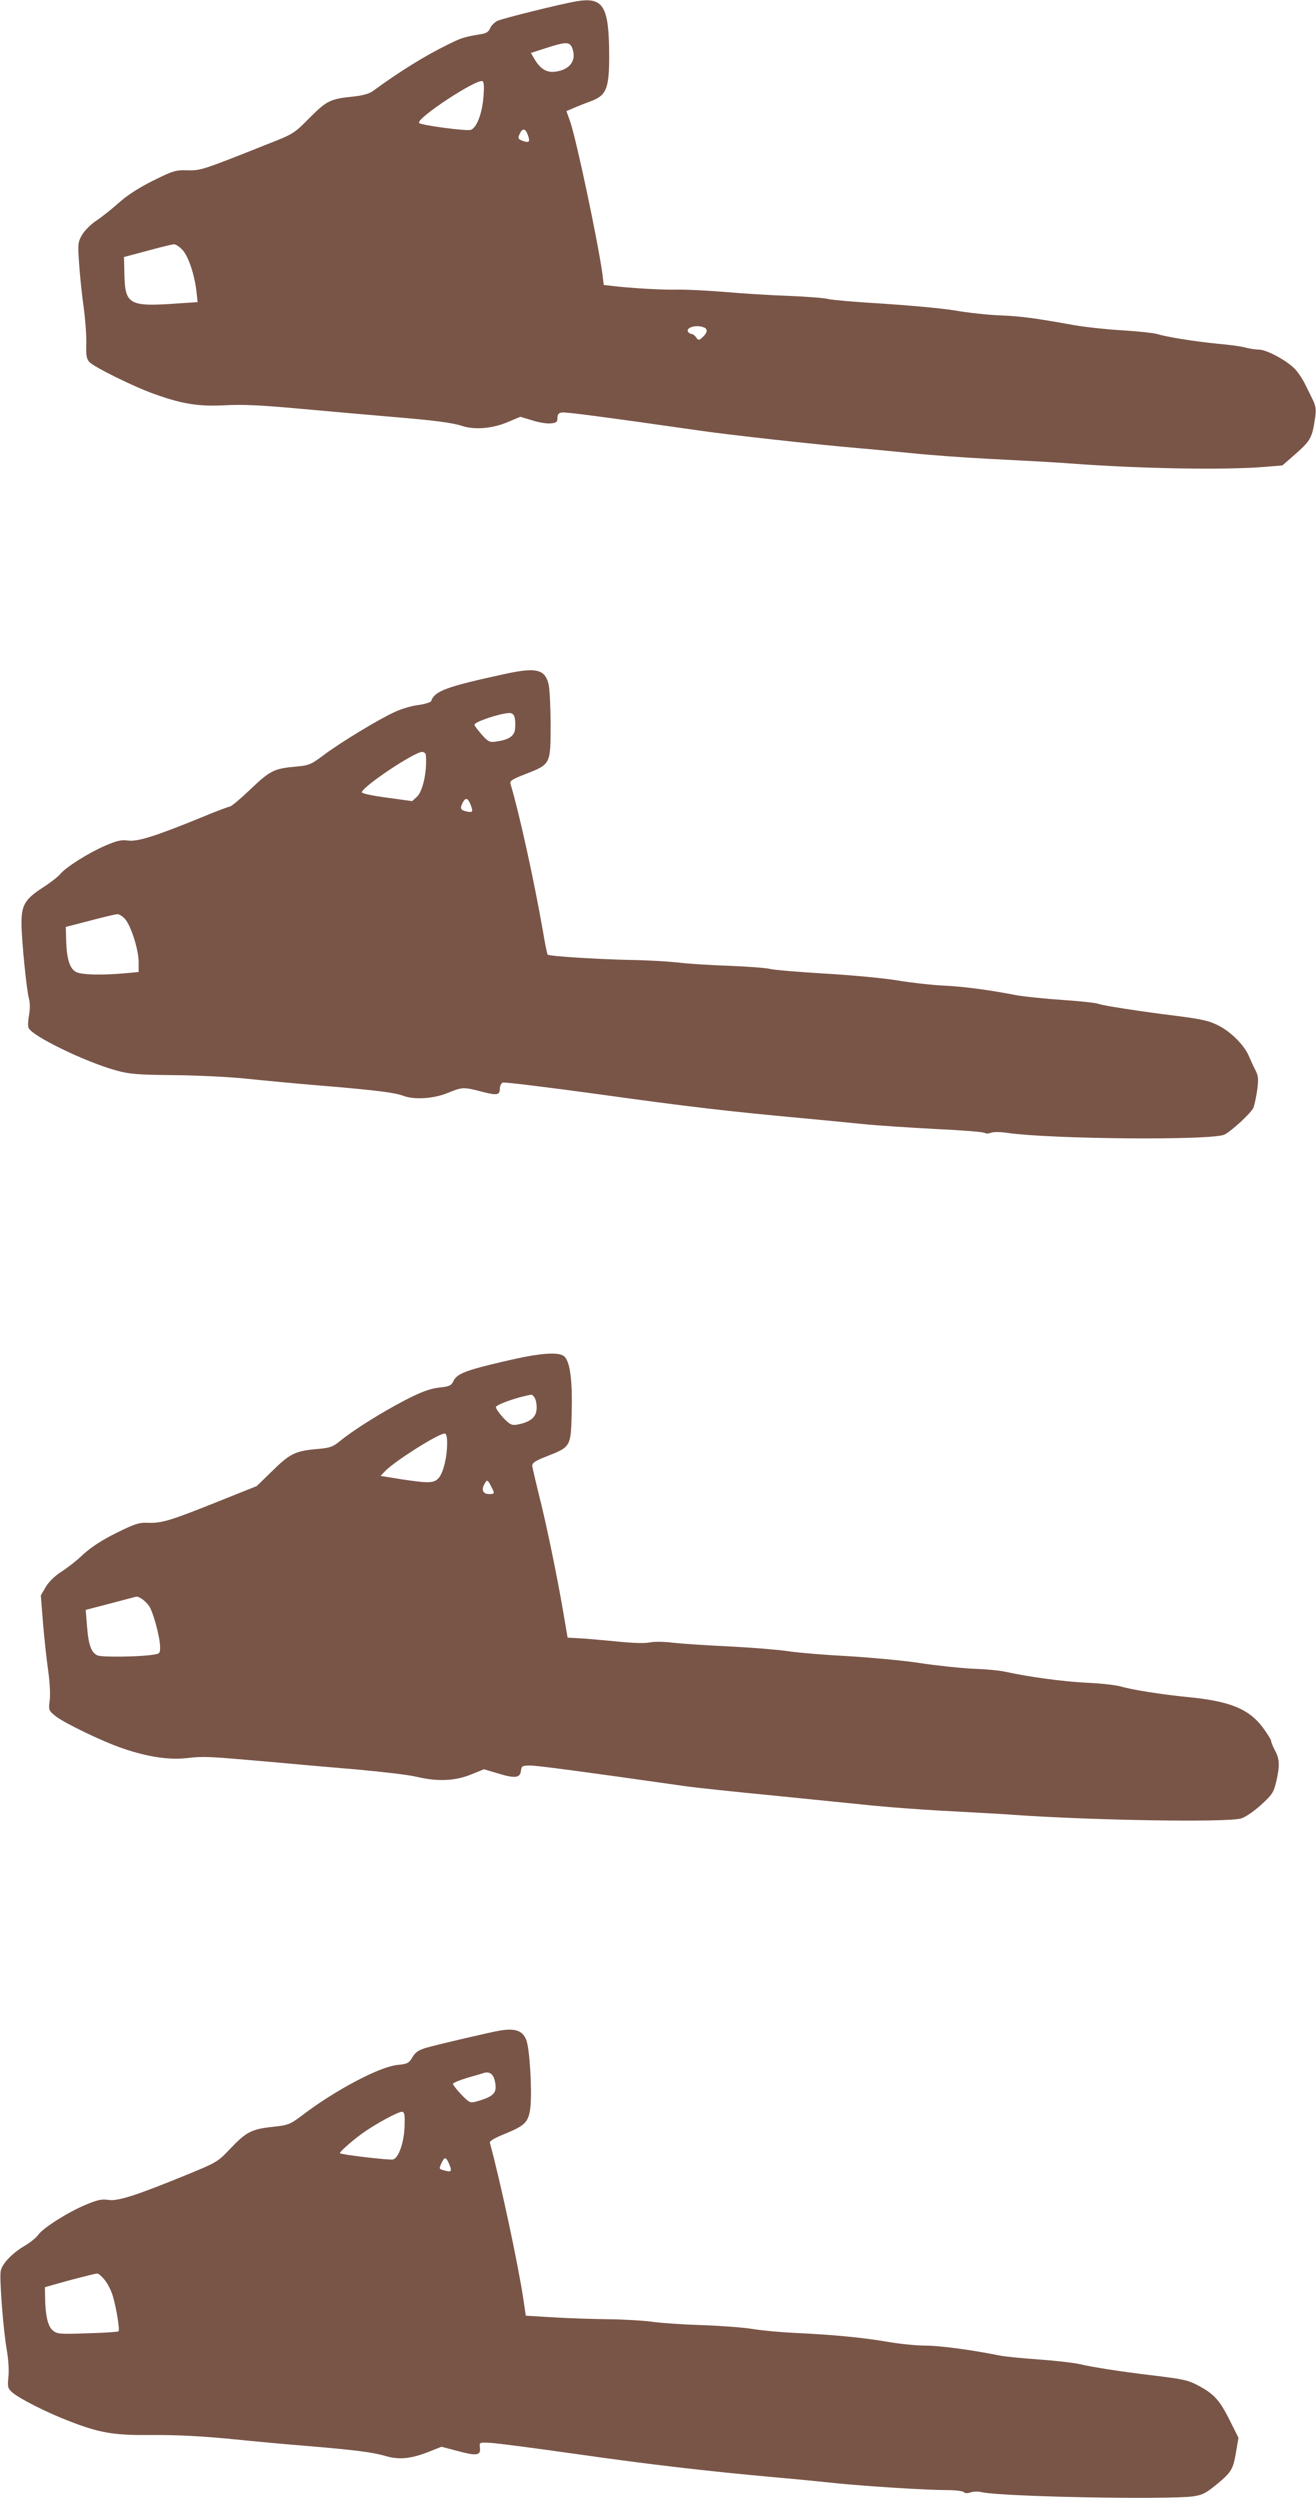
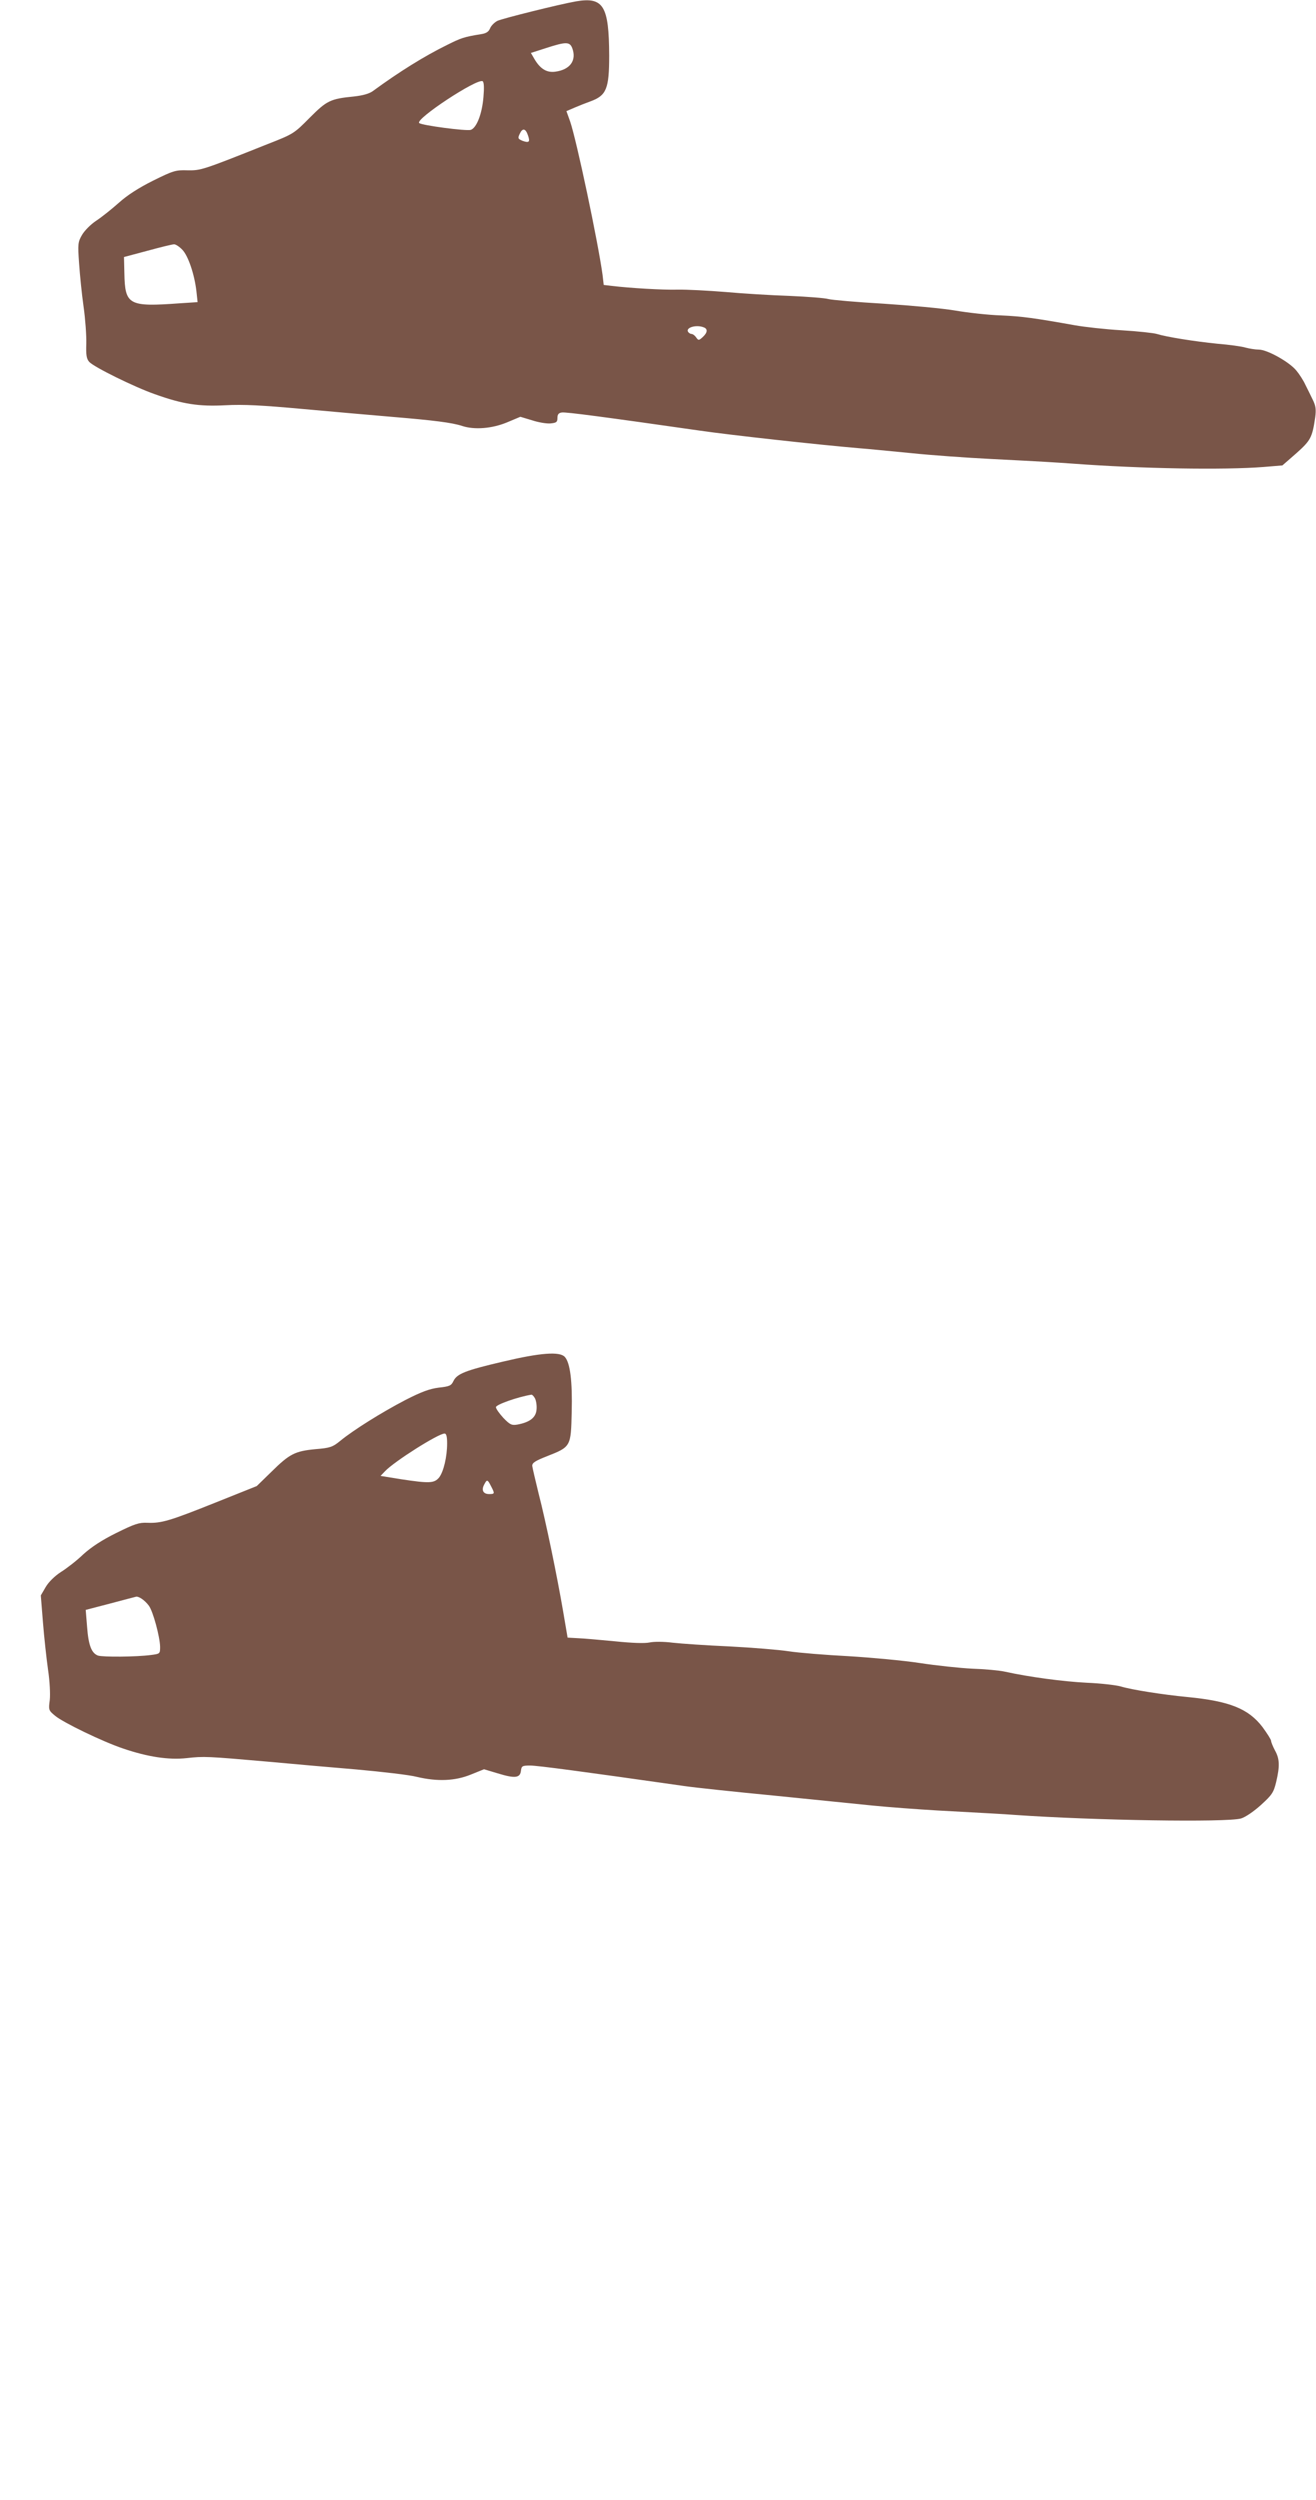
<svg xmlns="http://www.w3.org/2000/svg" version="1.0" width="674pt" height="1280pt" viewBox="0 0 674 1280" preserveAspectRatio="xMidYMid meet">
  <g transform="translate(0,1280) scale(0.1,-0.1)" fill="#795548" stroke="none">
    <path d="M2950 12793 c-81 -14 -379 -88 -403 -100 -15 -8 -32 -25 -37 -38 -7 -17 -19 -26 -47 -30 -86 -14 -101 -19 -173 -55 -118 -58 -246 -138 -380 -236 -19 -14 -52 -23 -97 -28 -122 -12 -139 -21 -227 -109 -80 -81 -83 -83 -216 -135 -336 -134 -341 -135 -410 -134 -60 2 -73 -2 -176 -53 -74 -37 -133 -75 -175 -113 -35 -31 -87 -73 -116 -92 -29 -19 -61 -52 -73 -73 -21 -36 -22 -47 -15 -145 4 -59 14 -159 23 -222 9 -63 15 -148 14 -189 -2 -59 1 -78 15 -94 25 -27 230 -128 335 -165 145 -52 227 -64 363 -57 91 5 186 0 395 -19 151 -14 361 -32 465 -41 204 -17 301 -29 352 -46 64 -21 154 -13 229 18 l69 29 60 -18 c33 -11 76 -18 95 -16 30 3 35 7 35 28 0 18 6 26 23 28 20 3 218 -23 707 -93 150 -22 603 -72 815 -90 41 -3 161 -15 265 -25 105 -11 289 -24 410 -30 275 -14 320 -17 420 -24 349 -26 774 -33 977 -17 l96 8 71 62 c74 66 82 81 97 185 5 39 3 58 -13 90 -11 23 -28 57 -38 77 -9 20 -30 53 -46 72 -36 44 -149 107 -192 107 -18 0 -48 5 -67 10 -19 6 -84 15 -145 20 -119 12 -262 35 -310 50 -16 5 -98 14 -182 19 -84 5 -189 17 -235 25 -213 38 -271 46 -381 51 -65 2 -171 14 -235 25 -64 11 -229 26 -367 35 -137 8 -265 19 -283 24 -17 5 -107 12 -200 16 -92 3 -239 12 -327 20 -88 7 -198 13 -245 12 -79 -2 -242 8 -336 19 l-42 5 -6 52 c-23 168 -133 689 -166 785 l-19 53 42 18 c23 10 59 24 81 32 82 30 96 64 96 234 -1 255 -29 302 -170 278z m-19 -240 c23 -62 -11 -110 -87 -120 -44 -6 -77 14 -107 65 l-18 31 78 25 c102 33 121 33 134 -1z m-455 -250 c-7 -86 -35 -158 -65 -168 -22 -7 -251 23 -264 35 -22 20 298 231 325 214 7 -5 8 -34 4 -81z m228 -196 c12 -34 6 -40 -28 -28 -23 10 -25 13 -14 36 14 31 30 28 42 -8z m-1770 -586 c30 -31 62 -126 72 -212 l6 -56 -92 -6 c-261 -19 -280 -9 -283 154 l-2 83 120 32 c66 18 127 33 136 33 8 1 28 -12 43 -28z m2670 -397 c22 -8 20 -27 -5 -50 -20 -18 -22 -18 -34 -1 -6 9 -17 17 -23 17 -6 0 -14 5 -18 11 -13 22 42 38 80 23z" />
-     <path d="M2590 9350 c-305 -66 -364 -88 -382 -140 -2 -6 -31 -15 -66 -20 -34 -4 -88 -20 -119 -35 -83 -37 -284 -160 -365 -221 -64 -48 -74 -53 -141 -59 -113 -10 -133 -20 -234 -116 -51 -49 -99 -89 -106 -89 -6 0 -73 -25 -147 -56 -232 -95 -324 -124 -373 -118 -35 5 -58 0 -118 -26 -89 -39 -200 -109 -231 -146 -13 -15 -53 -46 -91 -70 -89 -58 -107 -89 -107 -180 0 -83 26 -346 39 -391 5 -18 5 -51 0 -79 -5 -26 -7 -56 -3 -66 12 -40 289 -175 449 -219 69 -19 109 -22 295 -24 118 -1 285 -9 370 -18 85 -9 265 -26 400 -37 275 -23 364 -35 406 -51 55 -21 153 -15 225 14 76 31 82 32 174 8 80 -21 95 -19 95 15 0 14 7 27 15 31 9 3 230 -24 493 -60 458 -64 667 -88 1037 -122 94 -9 233 -22 310 -30 77 -8 248 -19 380 -26 132 -6 244 -15 249 -20 5 -4 19 -4 31 1 13 5 50 5 86 -1 227 -32 1054 -39 1111 -8 41 22 137 112 148 138 5 14 14 55 19 91 7 54 6 71 -9 100 -10 19 -25 52 -34 73 -22 53 -87 119 -148 152 -54 29 -87 36 -243 56 -161 20 -357 50 -379 59 -11 5 -94 14 -184 20 -89 6 -195 17 -235 24 -144 28 -274 45 -382 50 -60 3 -164 15 -229 26 -66 11 -232 27 -370 35 -138 8 -266 19 -283 24 -18 5 -113 12 -210 16 -98 3 -216 11 -263 17 -47 5 -159 12 -250 13 -171 4 -407 19 -415 27 -3 2 -14 58 -25 124 -44 252 -120 599 -165 749 -5 17 5 24 80 53 125 49 125 49 125 251 0 91 -5 184 -10 206 -18 78 -63 89 -220 55z m46 -224 c3 -13 4 -38 2 -57 -3 -38 -32 -57 -97 -66 -33 -5 -41 -1 -74 36 -20 23 -37 45 -37 50 0 15 129 58 177 60 16 1 24 -6 29 -23z m-455 -193 c7 -82 -15 -184 -46 -213 l-24 -22 -131 18 c-81 11 -129 22 -127 28 11 34 270 206 309 206 10 0 19 -8 19 -17z m229 -253 c15 -37 11 -43 -24 -34 -28 7 -31 15 -16 45 15 27 26 24 40 -11z m-1771 -584 c31 -33 71 -158 71 -222 l0 -51 -77 -7 c-118 -10 -216 -7 -243 7 -32 16 -48 65 -51 158 l-2 73 124 32 c68 18 131 33 140 33 8 1 26 -10 38 -23z" />
    <path d="M2575 5828 c-192 -45 -235 -62 -253 -100 -11 -23 -20 -27 -75 -33 -47 -6 -88 -21 -172 -64 -119 -62 -265 -153 -333 -209 -38 -31 -51 -36 -126 -42 -105 -10 -133 -24 -226 -116 l-75 -73 -210 -84 c-235 -94 -278 -107 -350 -104 -43 2 -66 -6 -159 -52 -73 -36 -128 -72 -170 -110 -33 -32 -85 -72 -114 -90 -32 -21 -62 -50 -78 -77 l-25 -43 11 -138 c6 -76 18 -185 26 -242 9 -60 12 -125 9 -155 -7 -51 -6 -54 27 -81 40 -34 244 -133 349 -168 126 -43 233 -59 325 -49 88 10 106 9 414 -18 118 -11 323 -29 455 -40 132 -12 272 -28 310 -38 106 -25 196 -21 277 12 l67 27 70 -21 c88 -27 115 -24 119 13 3 25 7 27 48 27 37 0 270 -31 789 -105 55 -8 262 -30 460 -49 198 -20 425 -43 505 -51 80 -8 228 -19 330 -25 252 -14 336 -18 400 -23 401 -28 1082 -39 1156 -18 23 7 64 35 102 69 57 52 65 64 78 118 19 81 18 118 -6 161 -11 21 -20 43 -20 49 0 7 -20 38 -44 71 -72 94 -168 133 -386 154 -125 12 -284 37 -340 54 -25 7 -103 16 -175 19 -119 6 -293 29 -420 57 -27 6 -102 13 -165 15 -63 3 -185 16 -270 29 -85 13 -249 28 -365 35 -115 6 -253 17 -305 25 -52 8 -189 19 -305 25 -115 5 -246 14 -290 19 -47 6 -96 6 -119 1 -24 -5 -88 -3 -175 6 -75 7 -160 15 -190 16 l-54 3 -23 135 c-31 181 -88 458 -126 605 -16 66 -31 129 -32 139 -1 16 15 26 76 50 122 48 122 49 126 225 4 160 -8 253 -35 283 -26 29 -124 22 -318 -24z m165 -188 c6 -12 10 -37 8 -57 -3 -41 -34 -65 -97 -77 -30 -5 -38 -2 -73 34 -21 23 -38 47 -38 55 0 13 110 52 182 64 4 0 12 -8 18 -19z m-450 -230 c0 -69 -18 -145 -41 -175 -25 -30 -49 -31 -195 -9 l-105 17 23 24 c47 50 273 193 305 193 9 0 13 -16 13 -50z m225 -220 c20 -38 19 -40 -10 -40 -30 0 -41 20 -25 49 14 27 17 27 35 -9z m-1753 -611 c22 -29 57 -160 58 -211 0 -36 -1 -36 -47 -42 -75 -10 -246 -11 -271 -3 -33 12 -49 52 -56 148 l-7 86 123 32 c68 18 128 34 133 35 14 5 46 -17 67 -45z" />
-     <path d="M2560 2403 c-47 -8 -331 -74 -380 -89 -36 -11 -53 -22 -68 -48 -18 -30 -25 -34 -77 -39 -90 -9 -316 -128 -482 -254 -69 -52 -75 -54 -156 -63 -107 -11 -136 -26 -217 -111 -64 -68 -69 -71 -225 -135 -257 -105 -352 -136 -400 -128 -34 5 -57 0 -116 -25 -92 -38 -222 -121 -244 -155 -10 -14 -41 -39 -70 -56 -60 -35 -112 -88 -121 -126 -8 -32 12 -301 31 -408 8 -46 12 -105 8 -137 -5 -50 -3 -58 18 -77 31 -30 179 -105 289 -147 161 -63 232 -75 435 -73 120 1 252 -6 395 -20 118 -12 301 -29 405 -37 245 -21 323 -31 392 -51 68 -20 131 -13 221 23 l63 25 84 -22 c96 -26 118 -23 113 17 -3 28 -3 28 52 25 30 -1 228 -27 440 -57 370 -53 661 -87 1025 -120 94 -8 233 -22 310 -30 160 -16 461 -35 568 -35 40 0 78 -5 83 -10 7 -7 19 -7 34 -2 13 5 40 6 60 1 110 -23 945 -39 1081 -21 47 7 65 16 120 61 77 64 85 78 100 169 l12 70 -42 84 c-52 105 -81 138 -156 179 -60 33 -80 37 -255 58 -158 19 -302 42 -360 56 -30 7 -125 18 -210 24 -85 6 -178 15 -205 21 -133 27 -301 50 -377 50 -45 0 -134 9 -196 20 -123 21 -277 36 -472 45 -69 3 -165 12 -215 20 -49 8 -169 17 -265 20 -96 3 -209 11 -250 17 -41 6 -142 12 -225 13 -82 1 -211 5 -286 10 l-136 8 -12 81 c-26 177 -119 611 -172 804 -3 9 24 25 74 45 107 44 123 60 133 133 10 83 -3 308 -21 350 -19 47 -57 60 -135 47z m-27 -252 c16 -66 1 -84 -92 -111 -33 -9 -37 -7 -78 35 -24 25 -43 50 -43 55 0 5 33 19 73 31 39 11 77 22 82 24 29 10 49 -2 58 -34z m-461 -240 c-3 -80 -29 -157 -58 -168 -15 -5 -264 24 -273 32 -4 5 58 60 111 99 64 47 192 117 208 113 12 -2 14 -17 12 -76z m226 -186 c18 -40 15 -48 -15 -40 -36 9 -36 8 -22 39 15 33 23 33 37 1z m-1761 -600 c15 -19 34 -56 41 -82 19 -65 36 -173 29 -180 -4 -3 -75 -8 -159 -10 -141 -5 -155 -4 -177 14 -26 21 -39 78 -40 170 l-1 52 53 15 c83 24 201 54 214 55 7 1 25 -15 40 -34z" />
  </g>
</svg>